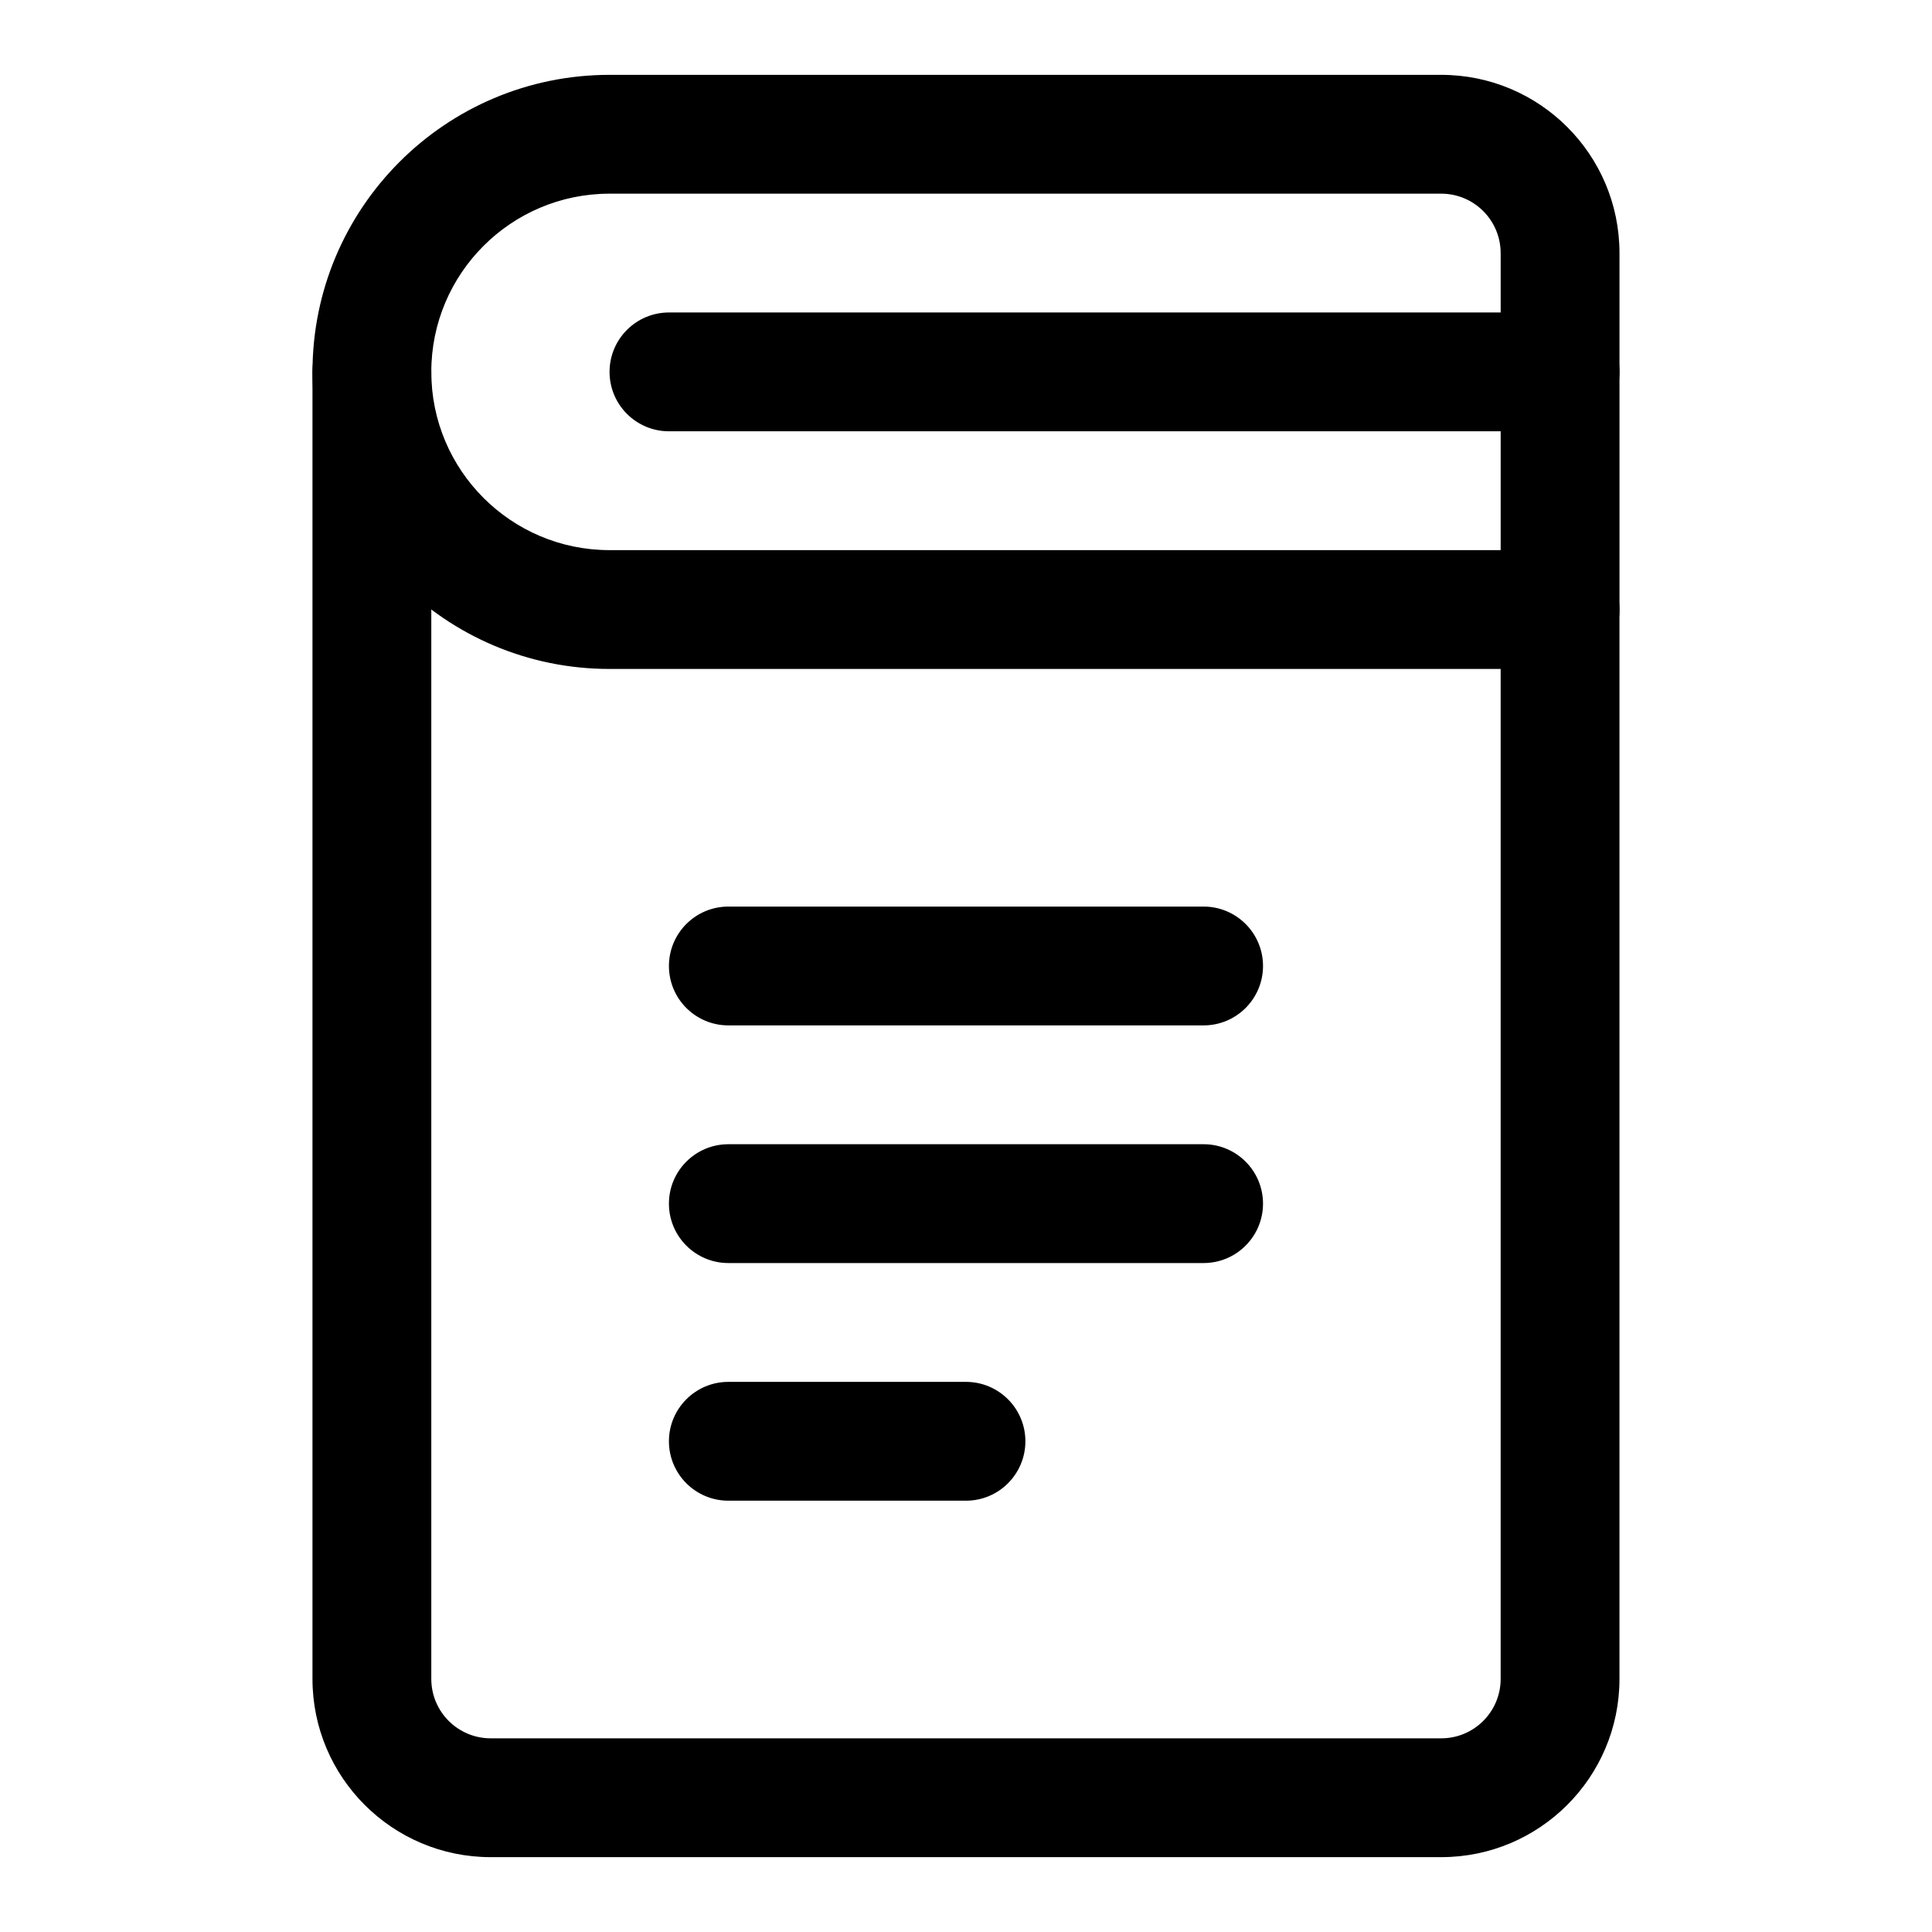
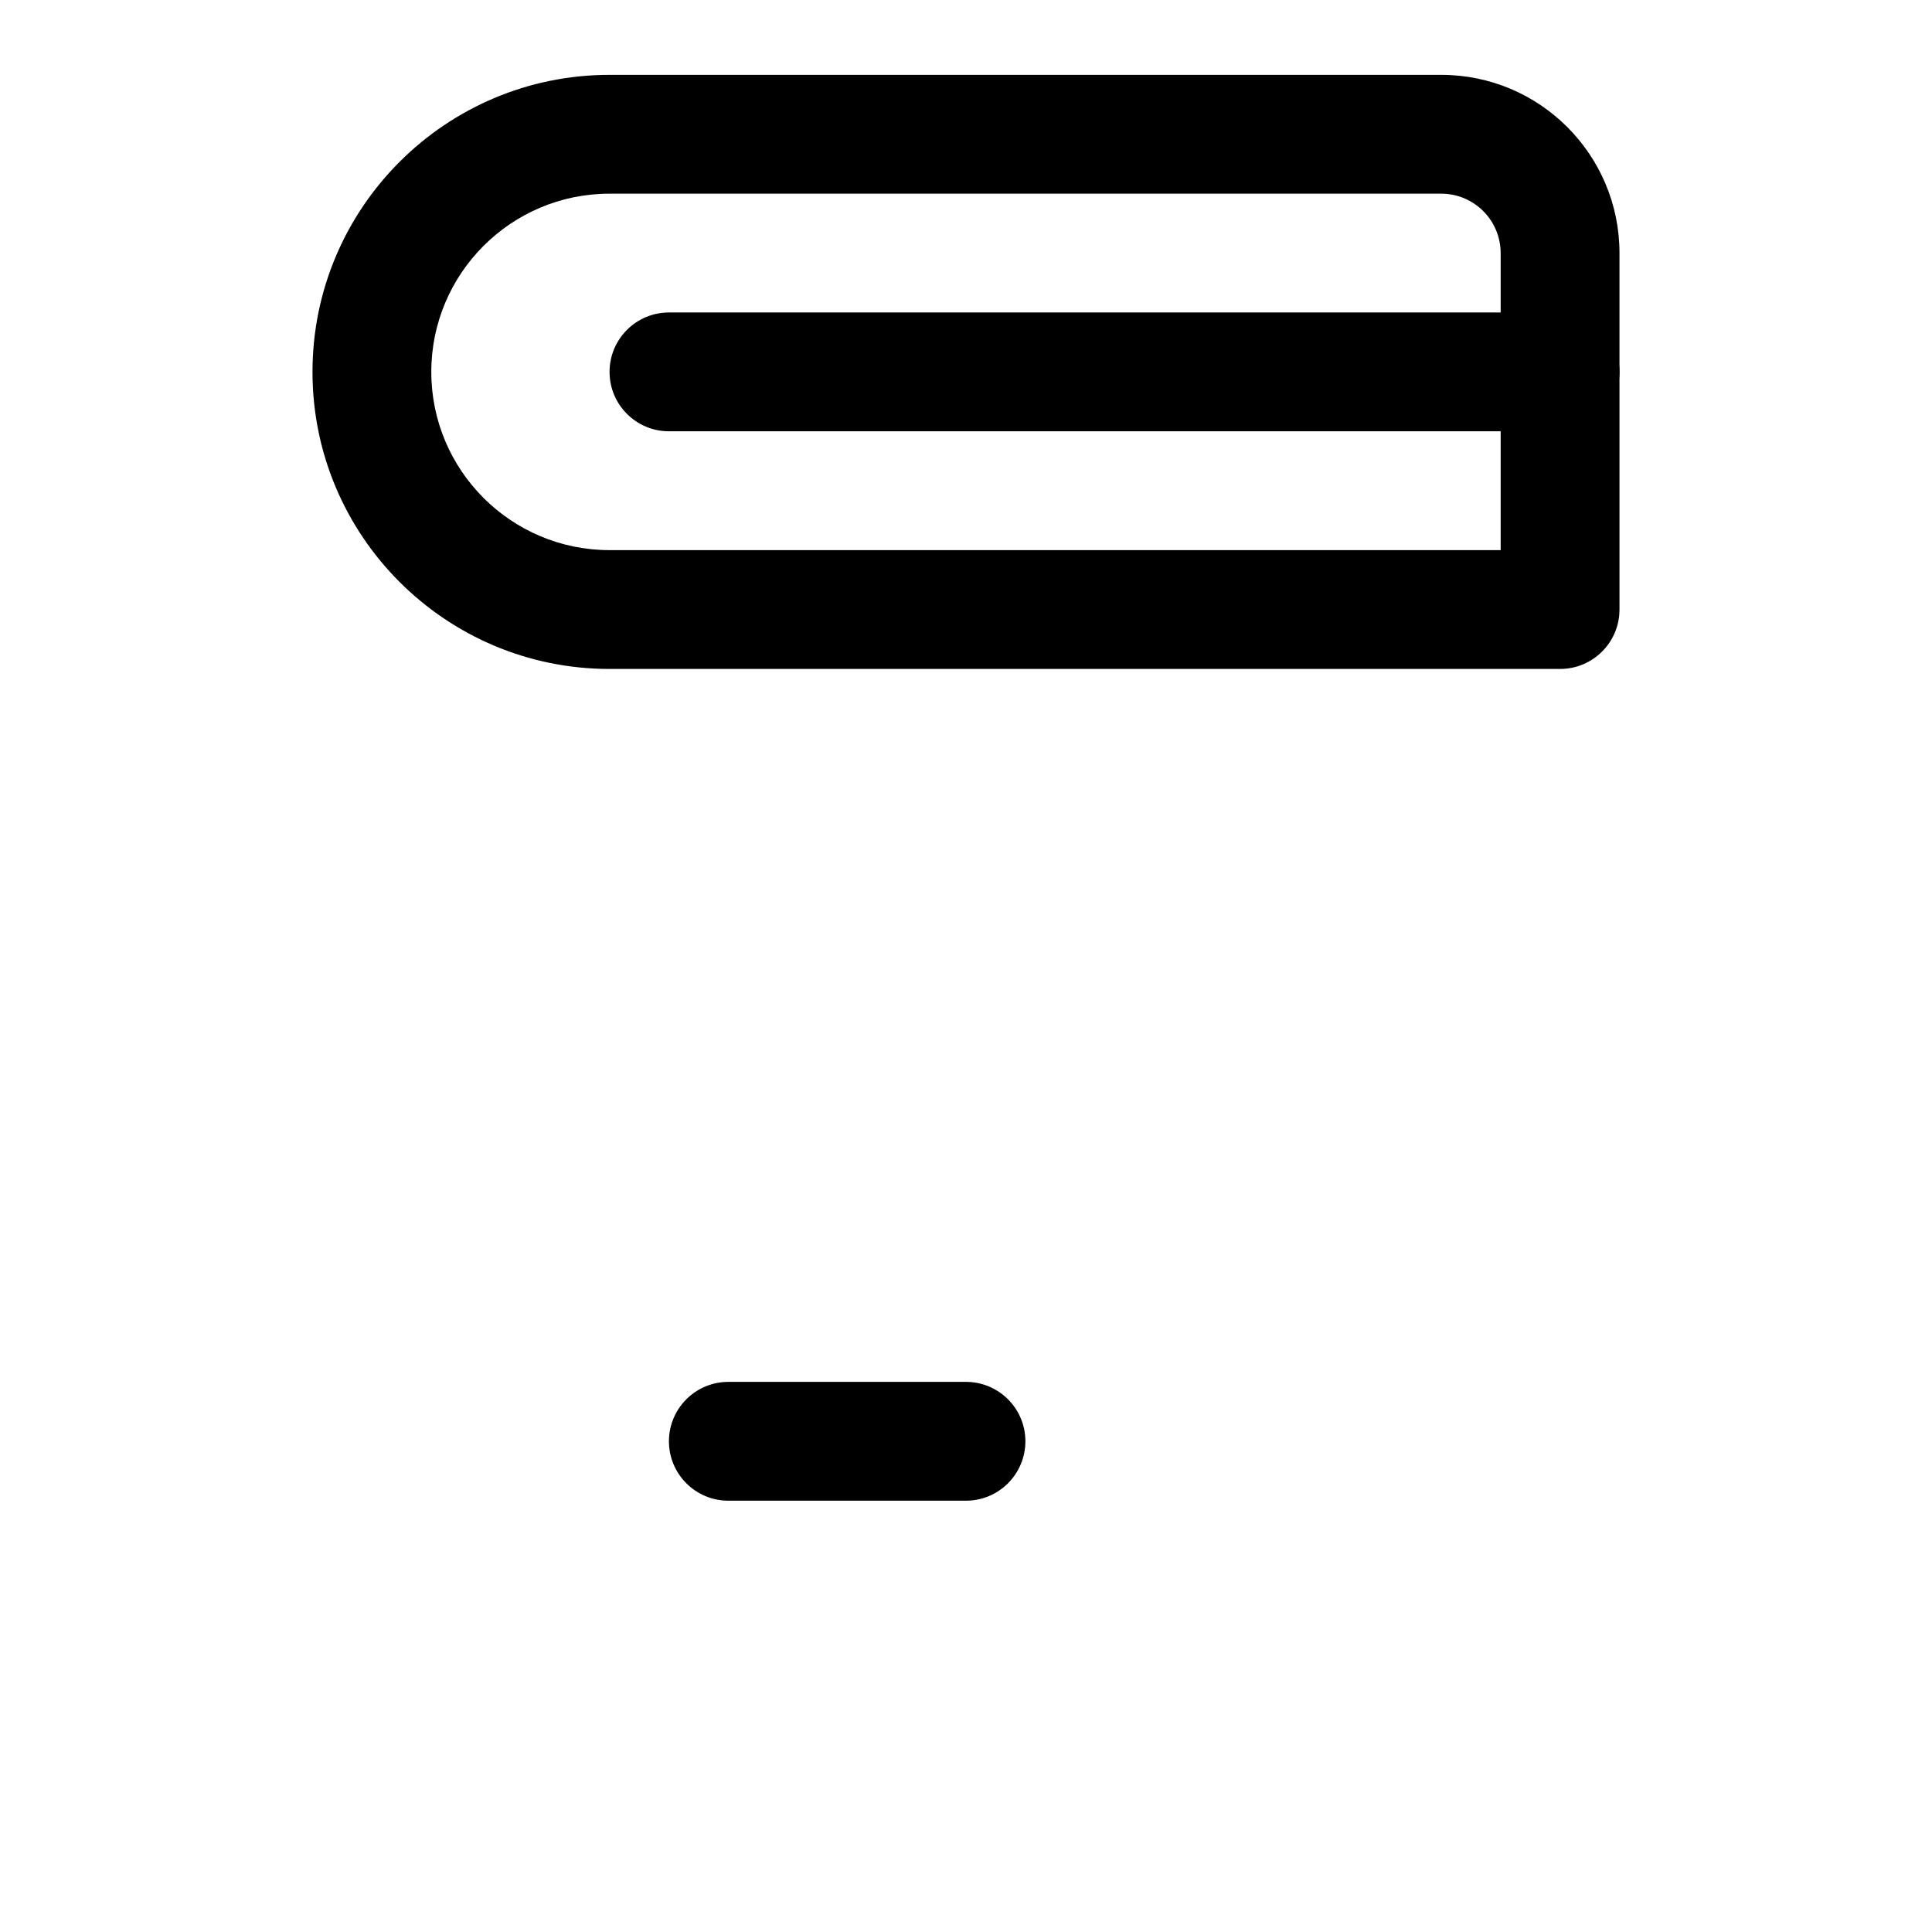
<svg xmlns="http://www.w3.org/2000/svg" fill="#000000" width="800px" height="800px" version="1.1" viewBox="144 144 512 512">
  <g fill-rule="evenodd">
    <path d="m573.18 211.07c0-26.09-21.145-47.234-47.234-47.234h-220.41c-43.453 0-78.723 35.27-78.723 78.723s35.27 78.719 78.723 78.719h251.9c8.691 0 15.746-7.051 15.746-15.742zm-31.488 0v78.719h-236.16c-26.074 0-47.234-21.16-47.234-47.23 0-26.074 21.16-47.234 47.234-47.234h220.41c8.691 0 15.746 7.055 15.746 15.746z" />
-     <path d="m226.81 242.56v346.37c0 26.074 21.16 47.234 47.234 47.234h251.9c26.074 0 47.234-21.16 47.234-47.234v-283.39c0-8.691-7.055-15.746-15.746-15.746-8.688 0-15.742 7.055-15.742 15.746v283.39c0 8.691-7.055 15.746-15.746 15.746h-251.9c-8.691 0-15.746-7.055-15.746-15.746v-346.37c0-8.691-7.051-15.746-15.742-15.746s-15.746 7.055-15.746 15.746z" />
    <path d="m557.44 226.81h-236.16c-8.691 0-15.742 7.055-15.742 15.746s7.051 15.742 15.742 15.742h236.16c8.691 0 15.746-7.051 15.746-15.742s-7.055-15.746-15.746-15.746z" />
-     <path d="m337.02 478.72h125.95c8.688 0 15.742-7.055 15.742-15.742 0-8.691-7.055-15.746-15.742-15.746h-125.95c-8.691 0-15.746 7.055-15.746 15.746 0 8.688 7.055 15.742 15.746 15.742z" />
    <path d="m337.02 541.7h62.977c8.688 0 15.742-7.055 15.742-15.746 0-8.688-7.055-15.742-15.742-15.742h-62.977c-8.691 0-15.746 7.055-15.746 15.742 0 8.691 7.055 15.746 15.746 15.746z" />
-     <path d="m337.02 415.74h125.95c8.688 0 15.742-7.055 15.742-15.742 0-8.691-7.055-15.746-15.742-15.746h-125.95c-8.691 0-15.746 7.055-15.746 15.746 0 8.688 7.055 15.742 15.746 15.742z" />
  </g>
</svg>